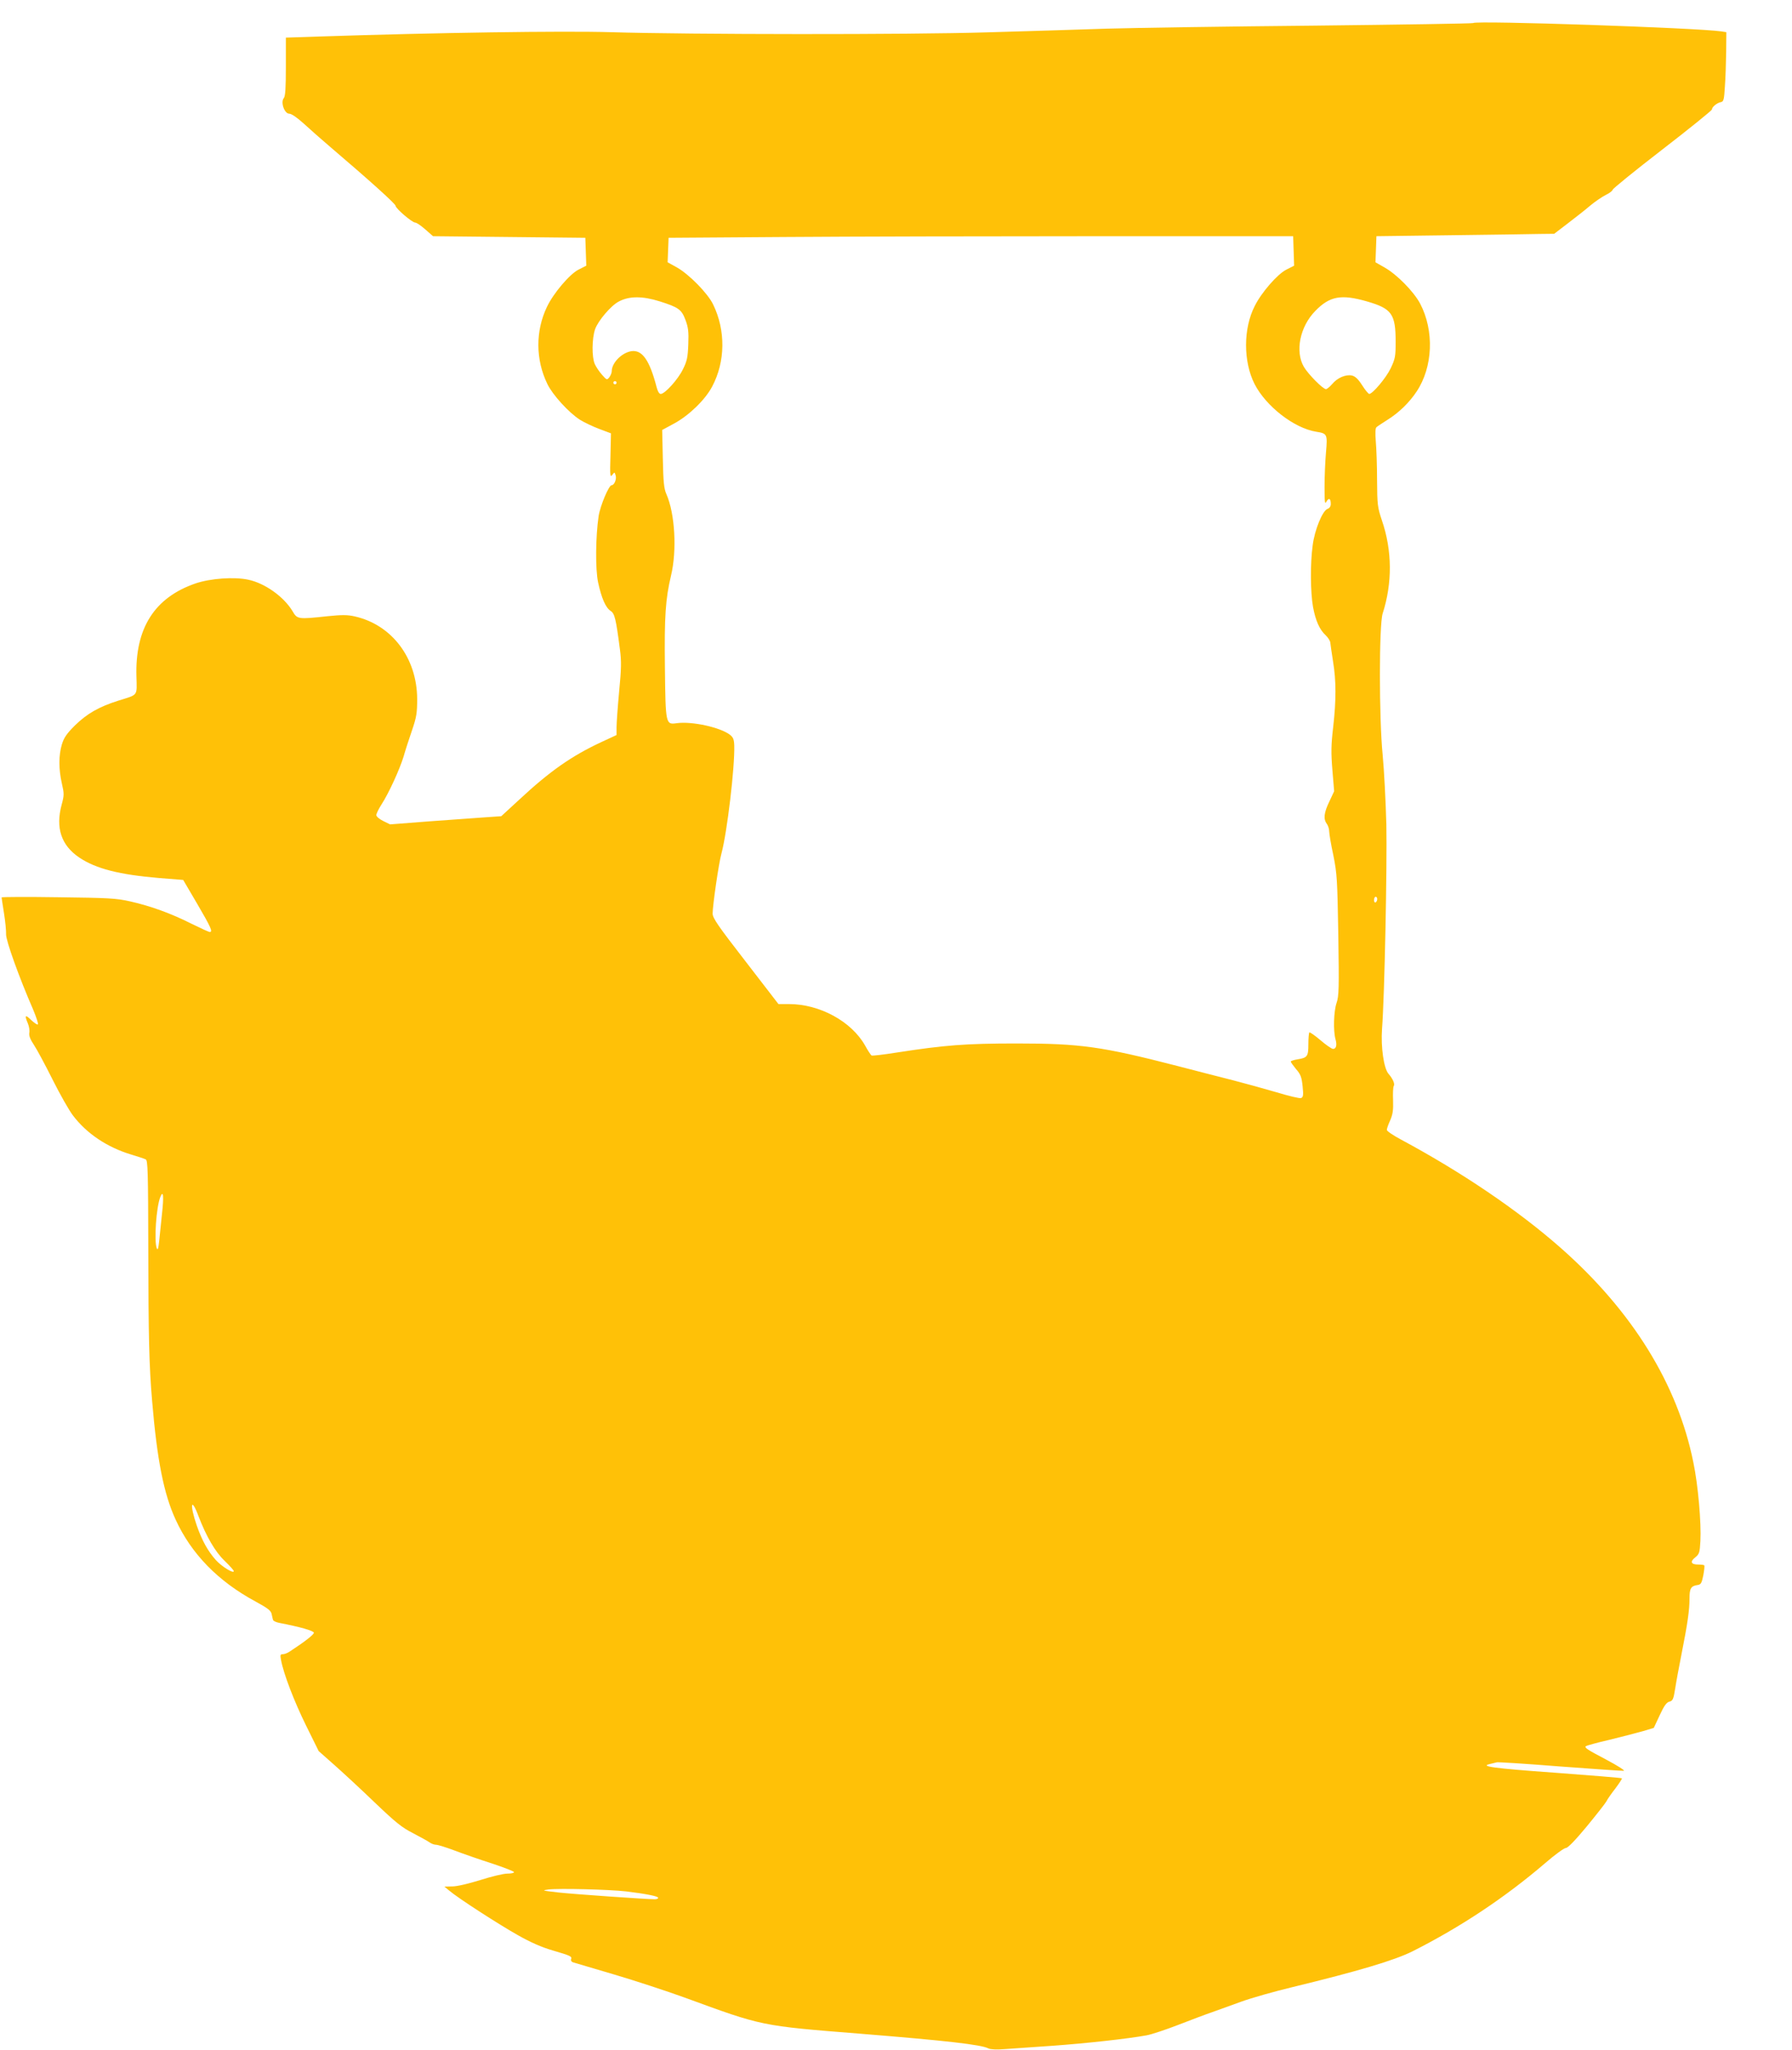
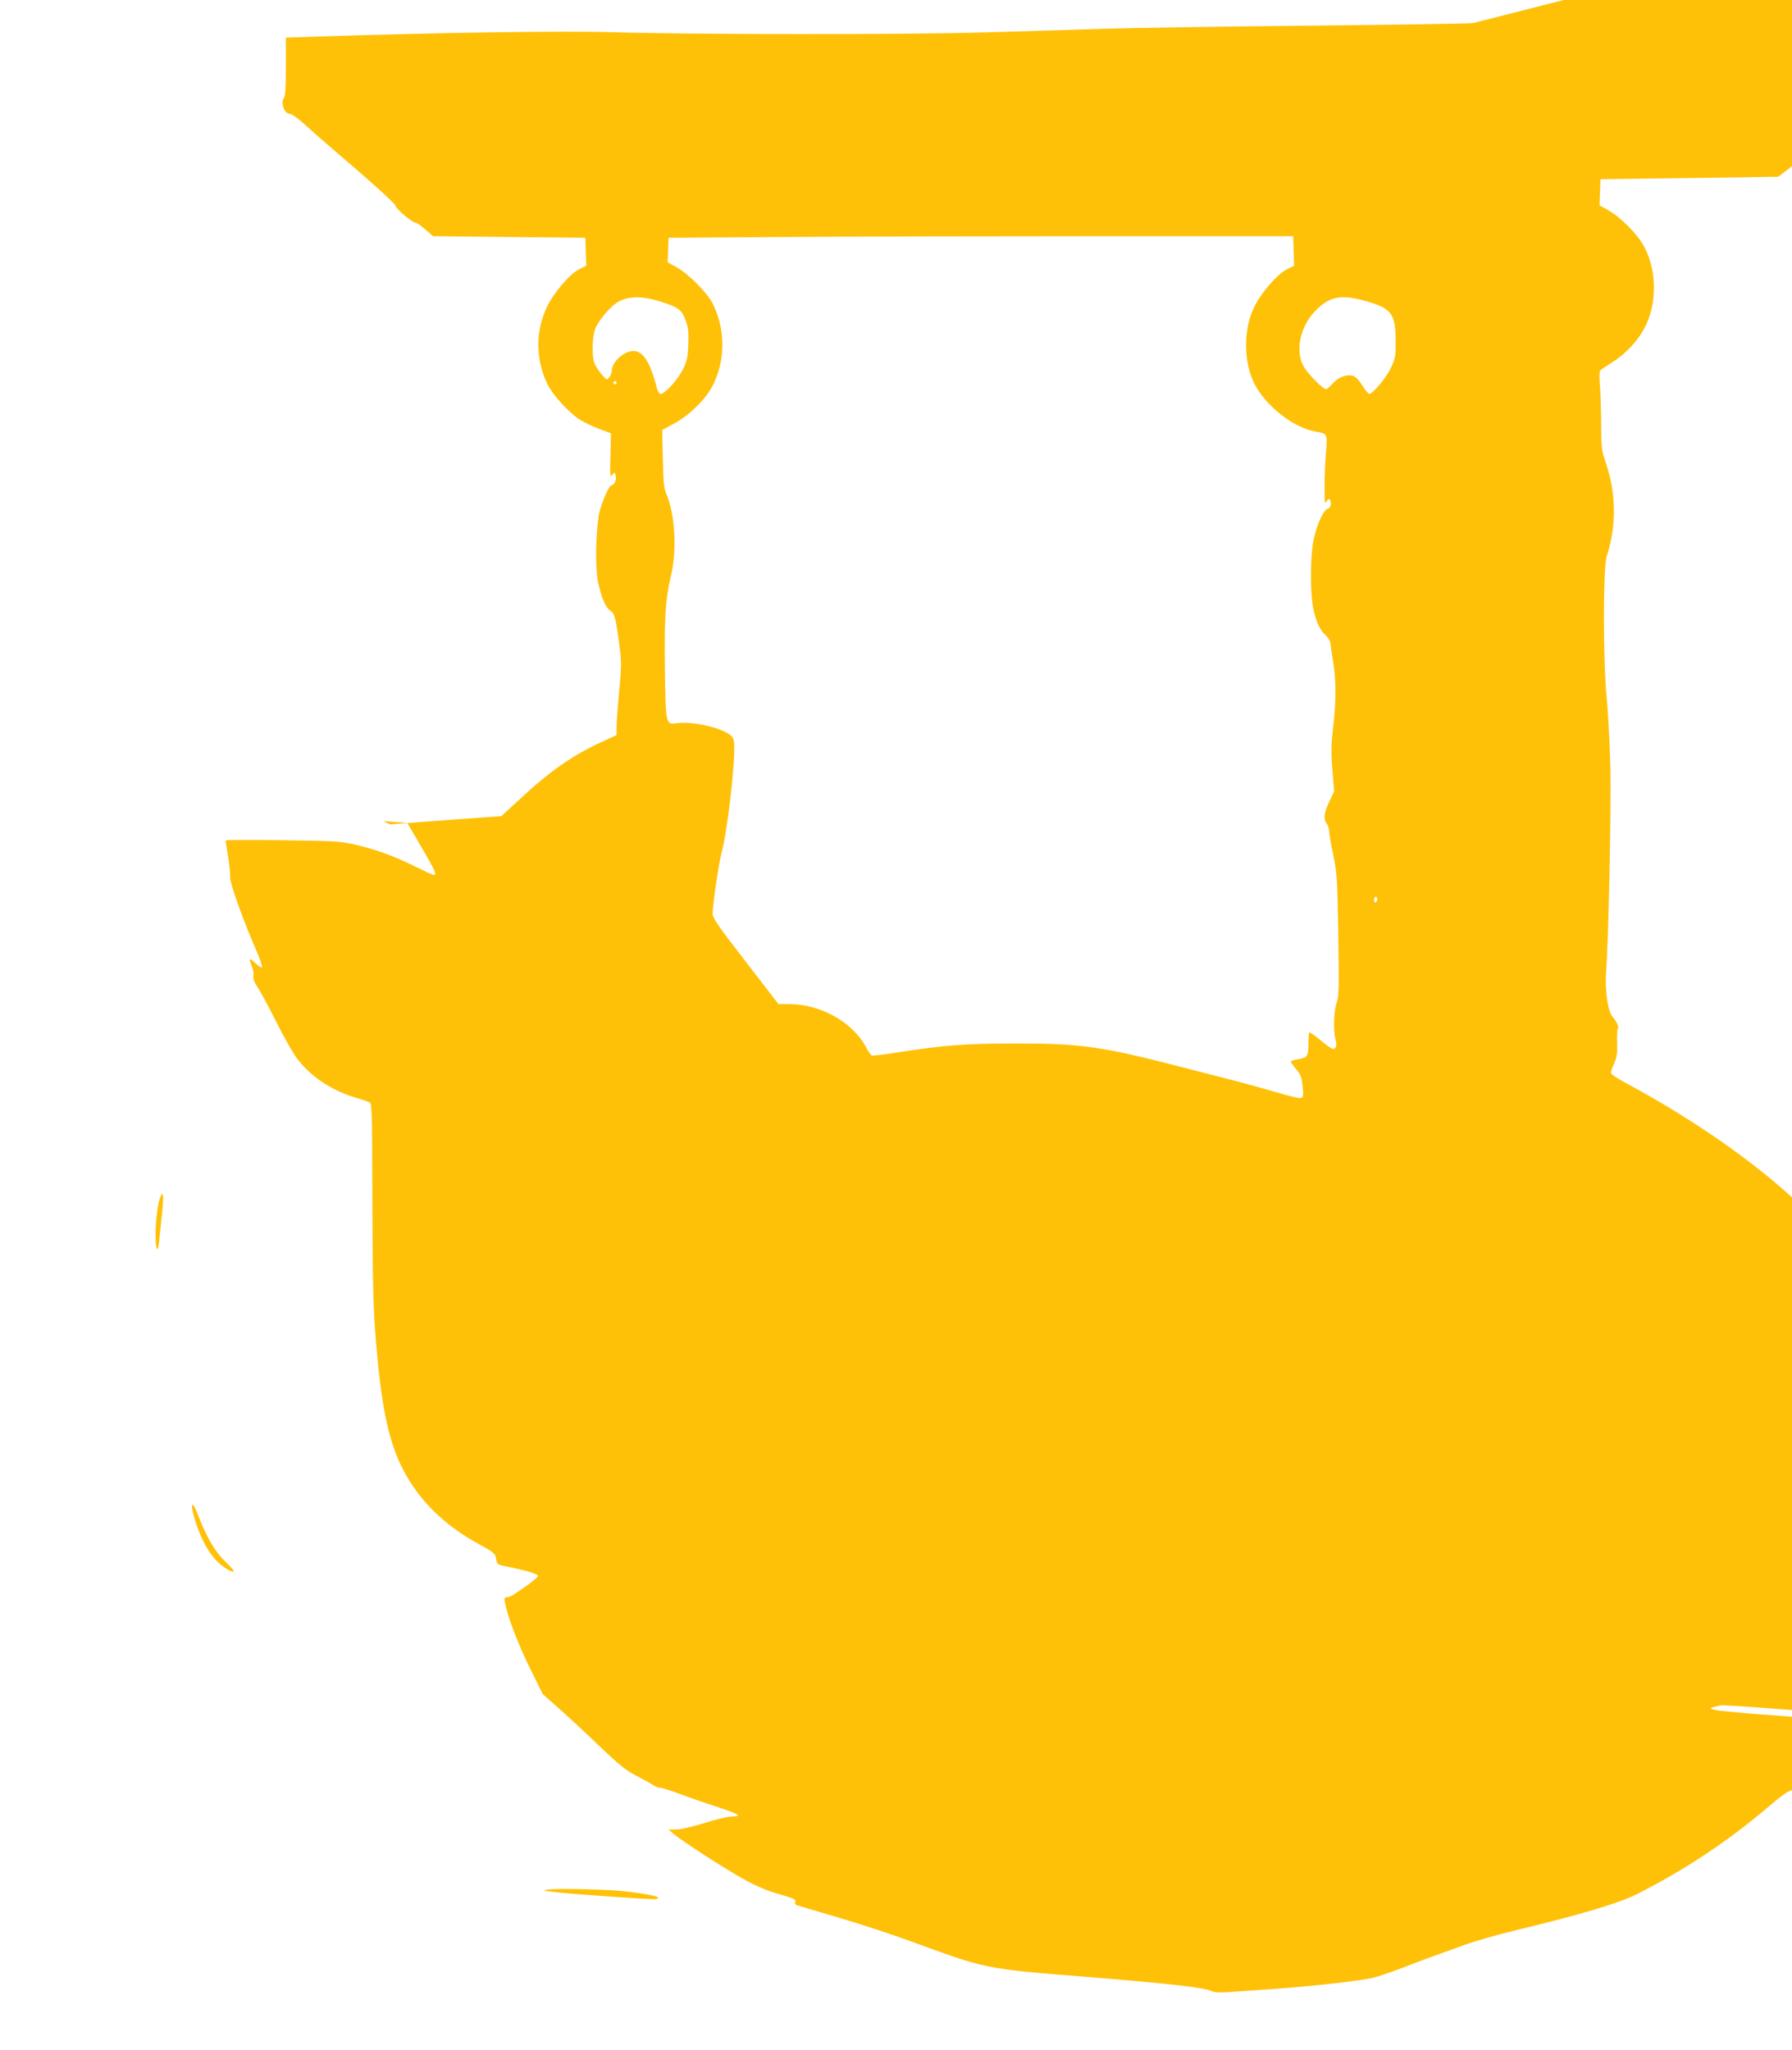
<svg xmlns="http://www.w3.org/2000/svg" version="1.0" width="1119pt" height="1280pt" viewBox="0 0 1119 1280" preserveAspectRatio="xMidYMid meet">
  <g transform="translate(0,1280) scale(0.1,-0.1)" fill="#ffc107" stroke="none">
-     <path d="M9199 12656 c-3 -3 -448 -10 -990 -16 -541 -5 -1126 -14 -1299 -19 -173 -6 -508 -16 -745 -23 -490 -15 -1856 -14 -2350 1 -302 9 -1100 -3 -1820 -27 l-210 -7 0 -181 c0 -134 -3 -185 -13 -197 -21 -25 4 -97 34 -97 14 0 49 -24 91 -62 38 -35 113 -101 168 -148 236 -201 405 -353 405 -365 0 -16 103 -105 123 -105 8 0 36 -19 62 -42 l49 -43 475 -5 476 -5 3 -87 3 -87 -49 -25 c-55 -28 -157 -148 -197 -233 -72 -151 -71 -329 3 -481 32 -67 133 -178 203 -223 27 -17 82 -43 122 -58 l72 -27 -3 -139 c-4 -125 -2 -138 11 -121 14 19 15 19 21 -2 8 -23 -8 -62 -25 -62 -17 0 -71 -128 -81 -193 -19 -128 -21 -333 -3 -415 21 -97 47 -157 78 -177 25 -16 33 -47 58 -240 10 -74 9 -121 -5 -265 -9 -96 -16 -196 -16 -222 l0 -48 -97 -45 c-184 -86 -320 -181 -510 -358 l-113 -104 -102 -7 c-57 -4 -213 -15 -347 -25 l-245 -19 -43 21 c-24 12 -43 28 -43 37 0 9 14 38 32 66 46 71 113 218 138 299 11 39 35 113 53 165 28 82 32 108 32 195 -1 256 -158 464 -391 516 -44 10 -80 10 -168 1 -186 -20 -190 -19 -219 31 -54 90 -172 175 -277 197 -88 19 -236 8 -328 -23 -257 -88 -379 -280 -370 -581 3 -125 13 -112 -112 -151 -123 -39 -196 -81 -272 -155 -53 -53 -69 -77 -82 -120 -20 -68 -20 -152 0 -241 15 -65 15 -75 -1 -134 -39 -144 -3 -254 110 -330 104 -70 250 -107 499 -128 l150 -12 88 -150 c86 -147 98 -175 78 -175 -6 0 -56 23 -113 51 -128 65 -259 112 -384 140 -88 20 -136 22 -450 26 -194 3 -353 2 -353 -1 0 -4 7 -48 15 -99 8 -50 14 -110 13 -132 -1 -39 81 -268 170 -472 19 -46 32 -86 29 -90 -4 -4 -23 9 -42 27 -38 37 -43 31 -21 -21 8 -19 12 -45 9 -59 -3 -18 6 -41 30 -77 18 -27 70 -124 115 -214 45 -90 102 -191 127 -224 86 -114 215 -200 365 -245 41 -12 82 -26 90 -30 13 -6 15 -78 16 -551 1 -555 5 -739 24 -959 31 -369 73 -579 146 -738 98 -215 266 -387 500 -513 75 -41 95 -56 100 -77 3 -15 7 -32 9 -38 2 -6 18 -14 37 -18 131 -25 218 -50 218 -62 0 -11 -54 -54 -149 -116 -14 -10 -34 -18 -45 -18 -16 0 -17 -5 -11 -37 16 -86 82 -258 156 -408 l79 -160 96 -85 c53 -47 167 -152 253 -235 132 -126 170 -157 241 -193 46 -24 93 -50 104 -58 11 -8 29 -14 39 -14 11 0 63 -16 116 -36 53 -20 158 -57 234 -81 75 -25 137 -49 137 -54 0 -5 -19 -9 -42 -9 -24 0 -99 -18 -168 -40 -74 -23 -146 -40 -175 -40 l-50 -1 30 -25 c55 -47 309 -211 430 -279 81 -46 151 -76 217 -95 112 -33 121 -37 114 -55 -3 -8 3 -16 12 -19 9 -3 125 -37 257 -76 132 -39 330 -104 440 -144 489 -179 472 -176 1100 -226 531 -43 754 -68 798 -92 13 -6 50 -8 101 -4 45 3 179 13 300 21 206 15 465 43 585 65 30 5 120 35 200 66 80 31 175 67 211 79 36 13 117 42 180 65 63 23 207 64 320 91 408 99 637 167 751 224 299 151 576 335 826 549 61 53 120 96 131 96 12 0 57 46 130 134 60 73 116 144 123 157 6 13 32 50 57 82 24 32 42 60 40 62 -2 3 -190 18 -418 35 -389 28 -474 40 -404 55 16 4 34 8 41 10 6 2 184 -9 395 -26 211 -16 390 -28 398 -27 8 2 -39 32 -105 67 -127 67 -142 77 -132 87 3 3 70 22 149 40 79 19 173 44 209 54 l66 20 37 79 c27 59 43 81 61 85 20 5 25 15 35 78 6 40 24 138 40 218 38 191 50 276 50 348 0 63 9 78 50 84 21 3 26 11 36 60 6 32 9 60 6 63 -3 3 -20 5 -38 5 -45 0 -52 18 -19 44 26 21 29 30 33 102 6 113 -14 349 -44 492 -98 488 -382 946 -829 1340 -267 235 -619 473 -997 676 -49 26 -88 53 -88 60 0 8 9 34 21 60 16 37 20 64 18 124 -2 43 0 83 4 90 9 13 -6 46 -33 77 -29 34 -48 166 -40 280 16 203 32 1018 27 1275 -4 146 -14 342 -23 435 -23 229 -23 814 0 884 61 190 60 393 -5 582 -27 81 -29 96 -30 250 0 90 -4 200 -8 243 -4 51 -3 82 4 88 5 5 37 26 70 47 72 45 136 108 181 176 102 153 111 379 22 549 -40 75 -144 181 -221 225 l-58 33 3 81 3 82 465 6 c256 3 506 7 555 8 l90 1 85 65 c47 36 110 85 140 111 30 25 74 55 98 67 23 11 42 26 42 32 0 6 139 119 310 251 170 131 309 244 310 250 0 16 31 41 55 46 18 3 21 14 26 98 4 52 7 150 8 217 l1 122 -32 5 c-152 22 -1534 69 -1549 52z m-1121 -1423 l3 -92 -49 -25 c-55 -28 -155 -142 -197 -227 -72 -140 -72 -347 -1 -487 71 -139 247 -276 385 -298 69 -11 71 -15 61 -129 -5 -55 -9 -152 -9 -215 0 -98 2 -112 12 -92 15 26 27 19 27 -15 0 -15 -8 -27 -21 -31 -31 -12 -80 -131 -92 -227 -16 -113 -14 -297 2 -385 16 -86 41 -142 79 -177 15 -14 28 -35 29 -46 1 -12 9 -65 17 -117 20 -122 20 -241 1 -410 -13 -110 -14 -159 -5 -268 l11 -133 -30 -64 c-34 -70 -38 -110 -16 -139 8 -11 15 -32 15 -47 0 -14 11 -82 26 -150 23 -116 25 -149 31 -499 5 -331 4 -381 -11 -423 -18 -53 -21 -173 -7 -225 11 -38 5 -62 -15 -62 -8 0 -43 24 -78 54 -35 30 -67 52 -70 49 -3 -4 -6 -37 -6 -73 0 -77 -6 -85 -67 -95 -24 -4 -43 -10 -43 -14 0 -4 15 -25 33 -47 29 -33 35 -50 41 -107 6 -57 4 -68 -10 -74 -8 -3 -77 13 -152 36 -76 22 -198 56 -272 75 -74 19 -232 59 -350 90 -469 121 -605 140 -1000 140 -320 0 -450 -10 -753 -57 -81 -13 -151 -21 -155 -18 -5 4 -23 31 -40 62 -85 151 -284 259 -474 259 l-67 0 -205 266 c-172 222 -206 271 -206 299 0 51 38 314 55 375 36 134 84 543 80 674 -1 38 -7 52 -26 67 -60 47 -238 86 -333 73 -69 -10 -70 -8 -74 346 -4 324 4 431 38 575 38 157 25 388 -29 510 -15 34 -19 74 -22 221 l-4 179 74 40 c93 50 195 149 238 231 83 156 85 351 6 513 -33 69 -150 188 -226 231 l-58 32 3 77 3 76 725 5 c399 3 1276 5 1950 5 l1225 0 3 -92z m-3958 -315 c117 -37 136 -51 160 -115 18 -48 21 -74 18 -153 -3 -81 -8 -105 -33 -155 -30 -63 -113 -155 -139 -155 -10 0 -19 16 -26 43 -44 169 -90 234 -158 224 -60 -10 -122 -73 -122 -125 0 -10 -7 -27 -15 -38 -15 -18 -16 -18 -46 16 -17 19 -37 49 -45 67 -19 43 -18 159 2 217 18 52 99 148 148 173 65 35 148 35 256 1z m4415 0 c156 -45 180 -78 180 -253 0 -91 -3 -106 -31 -165 -28 -59 -113 -160 -134 -160 -5 0 -25 24 -44 54 -25 39 -43 56 -64 61 -39 8 -91 -14 -124 -54 -15 -17 -32 -31 -38 -31 -19 0 -110 92 -138 139 -56 96 -25 251 71 349 90 93 162 106 322 60z m-4685 -508 c0 -5 -4 -10 -10 -10 -5 0 -10 5 -10 10 0 6 5 10 10 10 6 0 10 -4 10 -10z m4750 -3224 c0 -8 -4 -18 -10 -21 -5 -3 -10 3 -10 14 0 12 5 21 10 21 6 0 10 -6 10 -14z m-7589 -1971 c-6 -55 -13 -129 -17 -165 -5 -47 -9 -59 -15 -45 -18 46 -3 258 22 320 19 47 23 6 10 -110z m229 -1884 c48 -125 104 -222 162 -277 32 -31 58 -60 58 -65 0 -18 -76 29 -112 69 -50 56 -86 121 -119 215 -46 133 -36 184 11 58z m2670 -2342 c123 -15 200 -30 200 -40 0 -5 -9 -9 -21 -9 -51 0 -496 31 -599 42 -105 12 -110 13 -65 19 68 8 380 0 485 -12z" />
+     <path d="M9199 12656 c-3 -3 -448 -10 -990 -16 -541 -5 -1126 -14 -1299 -19 -173 -6 -508 -16 -745 -23 -490 -15 -1856 -14 -2350 1 -302 9 -1100 -3 -1820 -27 l-210 -7 0 -181 c0 -134 -3 -185 -13 -197 -21 -25 4 -97 34 -97 14 0 49 -24 91 -62 38 -35 113 -101 168 -148 236 -201 405 -353 405 -365 0 -16 103 -105 123 -105 8 0 36 -19 62 -42 l49 -43 475 -5 476 -5 3 -87 3 -87 -49 -25 c-55 -28 -157 -148 -197 -233 -72 -151 -71 -329 3 -481 32 -67 133 -178 203 -223 27 -17 82 -43 122 -58 l72 -27 -3 -139 c-4 -125 -2 -138 11 -121 14 19 15 19 21 -2 8 -23 -8 -62 -25 -62 -17 0 -71 -128 -81 -193 -19 -128 -21 -333 -3 -415 21 -97 47 -157 78 -177 25 -16 33 -47 58 -240 10 -74 9 -121 -5 -265 -9 -96 -16 -196 -16 -222 l0 -48 -97 -45 c-184 -86 -320 -181 -510 -358 l-113 -104 -102 -7 c-57 -4 -213 -15 -347 -25 l-245 -19 -43 21 l150 -12 88 -150 c86 -147 98 -175 78 -175 -6 0 -56 23 -113 51 -128 65 -259 112 -384 140 -88 20 -136 22 -450 26 -194 3 -353 2 -353 -1 0 -4 7 -48 15 -99 8 -50 14 -110 13 -132 -1 -39 81 -268 170 -472 19 -46 32 -86 29 -90 -4 -4 -23 9 -42 27 -38 37 -43 31 -21 -21 8 -19 12 -45 9 -59 -3 -18 6 -41 30 -77 18 -27 70 -124 115 -214 45 -90 102 -191 127 -224 86 -114 215 -200 365 -245 41 -12 82 -26 90 -30 13 -6 15 -78 16 -551 1 -555 5 -739 24 -959 31 -369 73 -579 146 -738 98 -215 266 -387 500 -513 75 -41 95 -56 100 -77 3 -15 7 -32 9 -38 2 -6 18 -14 37 -18 131 -25 218 -50 218 -62 0 -11 -54 -54 -149 -116 -14 -10 -34 -18 -45 -18 -16 0 -17 -5 -11 -37 16 -86 82 -258 156 -408 l79 -160 96 -85 c53 -47 167 -152 253 -235 132 -126 170 -157 241 -193 46 -24 93 -50 104 -58 11 -8 29 -14 39 -14 11 0 63 -16 116 -36 53 -20 158 -57 234 -81 75 -25 137 -49 137 -54 0 -5 -19 -9 -42 -9 -24 0 -99 -18 -168 -40 -74 -23 -146 -40 -175 -40 l-50 -1 30 -25 c55 -47 309 -211 430 -279 81 -46 151 -76 217 -95 112 -33 121 -37 114 -55 -3 -8 3 -16 12 -19 9 -3 125 -37 257 -76 132 -39 330 -104 440 -144 489 -179 472 -176 1100 -226 531 -43 754 -68 798 -92 13 -6 50 -8 101 -4 45 3 179 13 300 21 206 15 465 43 585 65 30 5 120 35 200 66 80 31 175 67 211 79 36 13 117 42 180 65 63 23 207 64 320 91 408 99 637 167 751 224 299 151 576 335 826 549 61 53 120 96 131 96 12 0 57 46 130 134 60 73 116 144 123 157 6 13 32 50 57 82 24 32 42 60 40 62 -2 3 -190 18 -418 35 -389 28 -474 40 -404 55 16 4 34 8 41 10 6 2 184 -9 395 -26 211 -16 390 -28 398 -27 8 2 -39 32 -105 67 -127 67 -142 77 -132 87 3 3 70 22 149 40 79 19 173 44 209 54 l66 20 37 79 c27 59 43 81 61 85 20 5 25 15 35 78 6 40 24 138 40 218 38 191 50 276 50 348 0 63 9 78 50 84 21 3 26 11 36 60 6 32 9 60 6 63 -3 3 -20 5 -38 5 -45 0 -52 18 -19 44 26 21 29 30 33 102 6 113 -14 349 -44 492 -98 488 -382 946 -829 1340 -267 235 -619 473 -997 676 -49 26 -88 53 -88 60 0 8 9 34 21 60 16 37 20 64 18 124 -2 43 0 83 4 90 9 13 -6 46 -33 77 -29 34 -48 166 -40 280 16 203 32 1018 27 1275 -4 146 -14 342 -23 435 -23 229 -23 814 0 884 61 190 60 393 -5 582 -27 81 -29 96 -30 250 0 90 -4 200 -8 243 -4 51 -3 82 4 88 5 5 37 26 70 47 72 45 136 108 181 176 102 153 111 379 22 549 -40 75 -144 181 -221 225 l-58 33 3 81 3 82 465 6 c256 3 506 7 555 8 l90 1 85 65 c47 36 110 85 140 111 30 25 74 55 98 67 23 11 42 26 42 32 0 6 139 119 310 251 170 131 309 244 310 250 0 16 31 41 55 46 18 3 21 14 26 98 4 52 7 150 8 217 l1 122 -32 5 c-152 22 -1534 69 -1549 52z m-1121 -1423 l3 -92 -49 -25 c-55 -28 -155 -142 -197 -227 -72 -140 -72 -347 -1 -487 71 -139 247 -276 385 -298 69 -11 71 -15 61 -129 -5 -55 -9 -152 -9 -215 0 -98 2 -112 12 -92 15 26 27 19 27 -15 0 -15 -8 -27 -21 -31 -31 -12 -80 -131 -92 -227 -16 -113 -14 -297 2 -385 16 -86 41 -142 79 -177 15 -14 28 -35 29 -46 1 -12 9 -65 17 -117 20 -122 20 -241 1 -410 -13 -110 -14 -159 -5 -268 l11 -133 -30 -64 c-34 -70 -38 -110 -16 -139 8 -11 15 -32 15 -47 0 -14 11 -82 26 -150 23 -116 25 -149 31 -499 5 -331 4 -381 -11 -423 -18 -53 -21 -173 -7 -225 11 -38 5 -62 -15 -62 -8 0 -43 24 -78 54 -35 30 -67 52 -70 49 -3 -4 -6 -37 -6 -73 0 -77 -6 -85 -67 -95 -24 -4 -43 -10 -43 -14 0 -4 15 -25 33 -47 29 -33 35 -50 41 -107 6 -57 4 -68 -10 -74 -8 -3 -77 13 -152 36 -76 22 -198 56 -272 75 -74 19 -232 59 -350 90 -469 121 -605 140 -1000 140 -320 0 -450 -10 -753 -57 -81 -13 -151 -21 -155 -18 -5 4 -23 31 -40 62 -85 151 -284 259 -474 259 l-67 0 -205 266 c-172 222 -206 271 -206 299 0 51 38 314 55 375 36 134 84 543 80 674 -1 38 -7 52 -26 67 -60 47 -238 86 -333 73 -69 -10 -70 -8 -74 346 -4 324 4 431 38 575 38 157 25 388 -29 510 -15 34 -19 74 -22 221 l-4 179 74 40 c93 50 195 149 238 231 83 156 85 351 6 513 -33 69 -150 188 -226 231 l-58 32 3 77 3 76 725 5 c399 3 1276 5 1950 5 l1225 0 3 -92z m-3958 -315 c117 -37 136 -51 160 -115 18 -48 21 -74 18 -153 -3 -81 -8 -105 -33 -155 -30 -63 -113 -155 -139 -155 -10 0 -19 16 -26 43 -44 169 -90 234 -158 224 -60 -10 -122 -73 -122 -125 0 -10 -7 -27 -15 -38 -15 -18 -16 -18 -46 16 -17 19 -37 49 -45 67 -19 43 -18 159 2 217 18 52 99 148 148 173 65 35 148 35 256 1z m4415 0 c156 -45 180 -78 180 -253 0 -91 -3 -106 -31 -165 -28 -59 -113 -160 -134 -160 -5 0 -25 24 -44 54 -25 39 -43 56 -64 61 -39 8 -91 -14 -124 -54 -15 -17 -32 -31 -38 -31 -19 0 -110 92 -138 139 -56 96 -25 251 71 349 90 93 162 106 322 60z m-4685 -508 c0 -5 -4 -10 -10 -10 -5 0 -10 5 -10 10 0 6 5 10 10 10 6 0 10 -4 10 -10z m4750 -3224 c0 -8 -4 -18 -10 -21 -5 -3 -10 3 -10 14 0 12 5 21 10 21 6 0 10 -6 10 -14z m-7589 -1971 c-6 -55 -13 -129 -17 -165 -5 -47 -9 -59 -15 -45 -18 46 -3 258 22 320 19 47 23 6 10 -110z m229 -1884 c48 -125 104 -222 162 -277 32 -31 58 -60 58 -65 0 -18 -76 29 -112 69 -50 56 -86 121 -119 215 -46 133 -36 184 11 58z m2670 -2342 c123 -15 200 -30 200 -40 0 -5 -9 -9 -21 -9 -51 0 -496 31 -599 42 -105 12 -110 13 -65 19 68 8 380 0 485 -12z" />
  </g>
</svg>